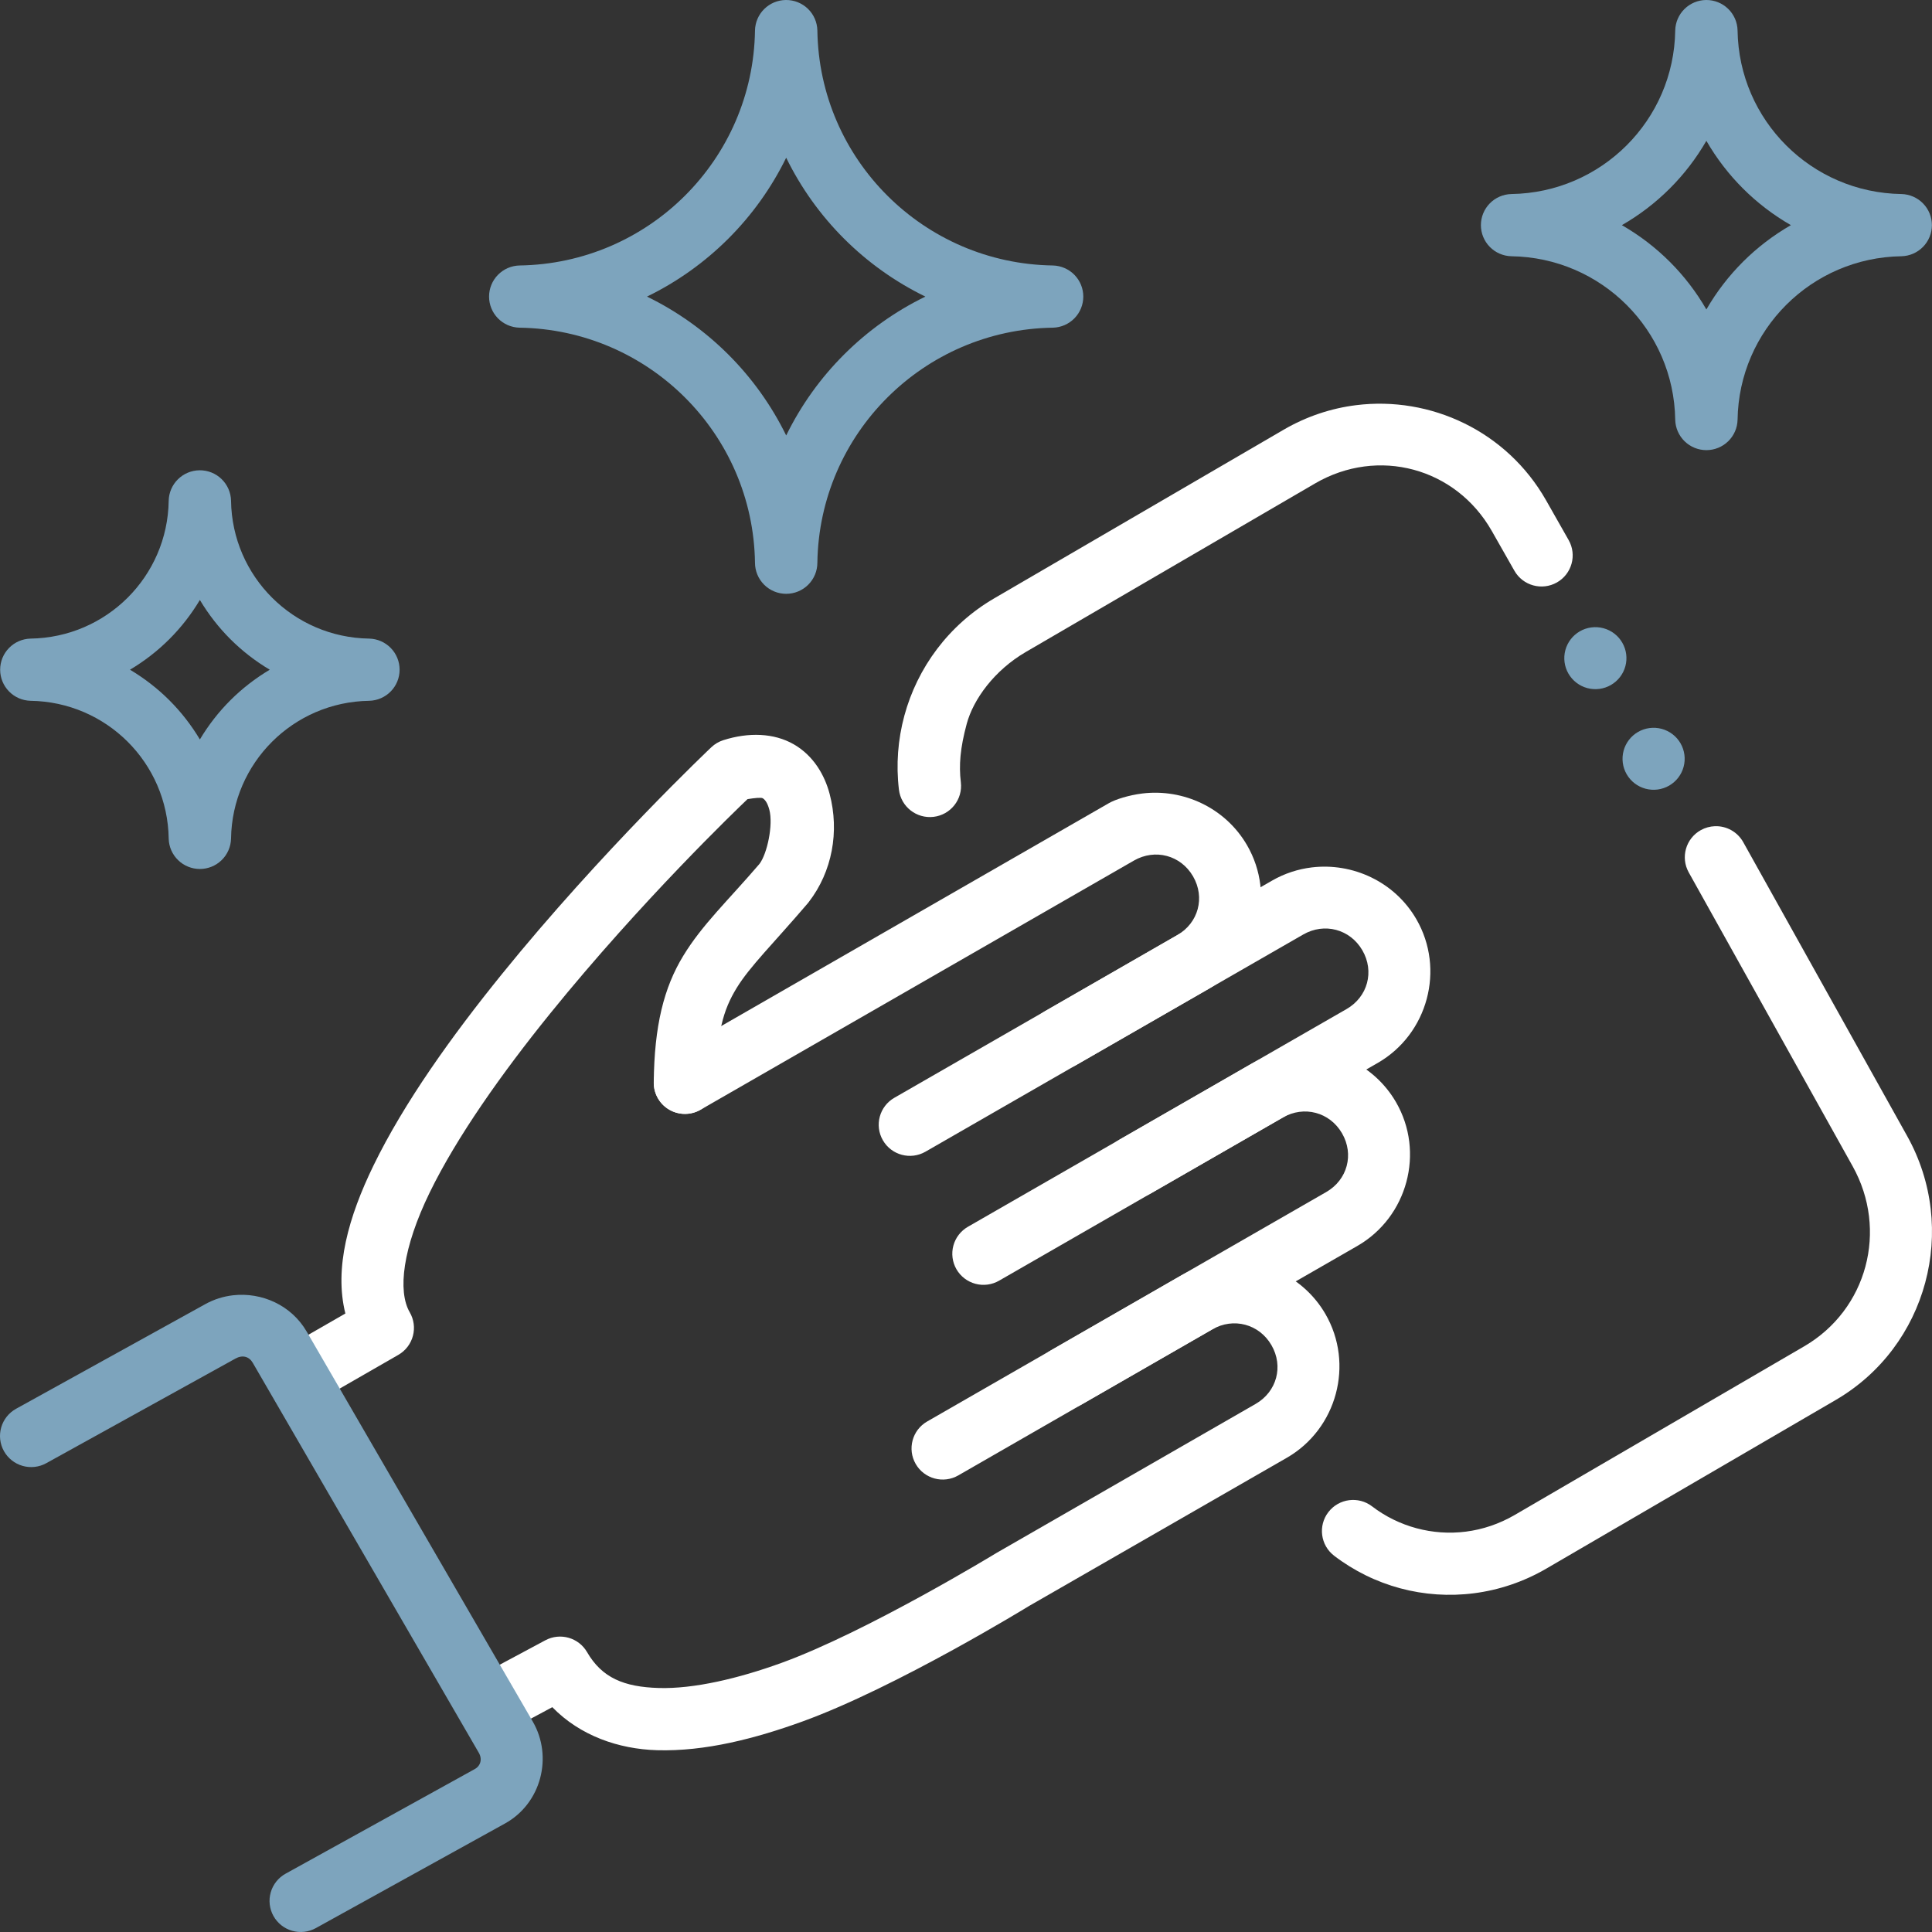
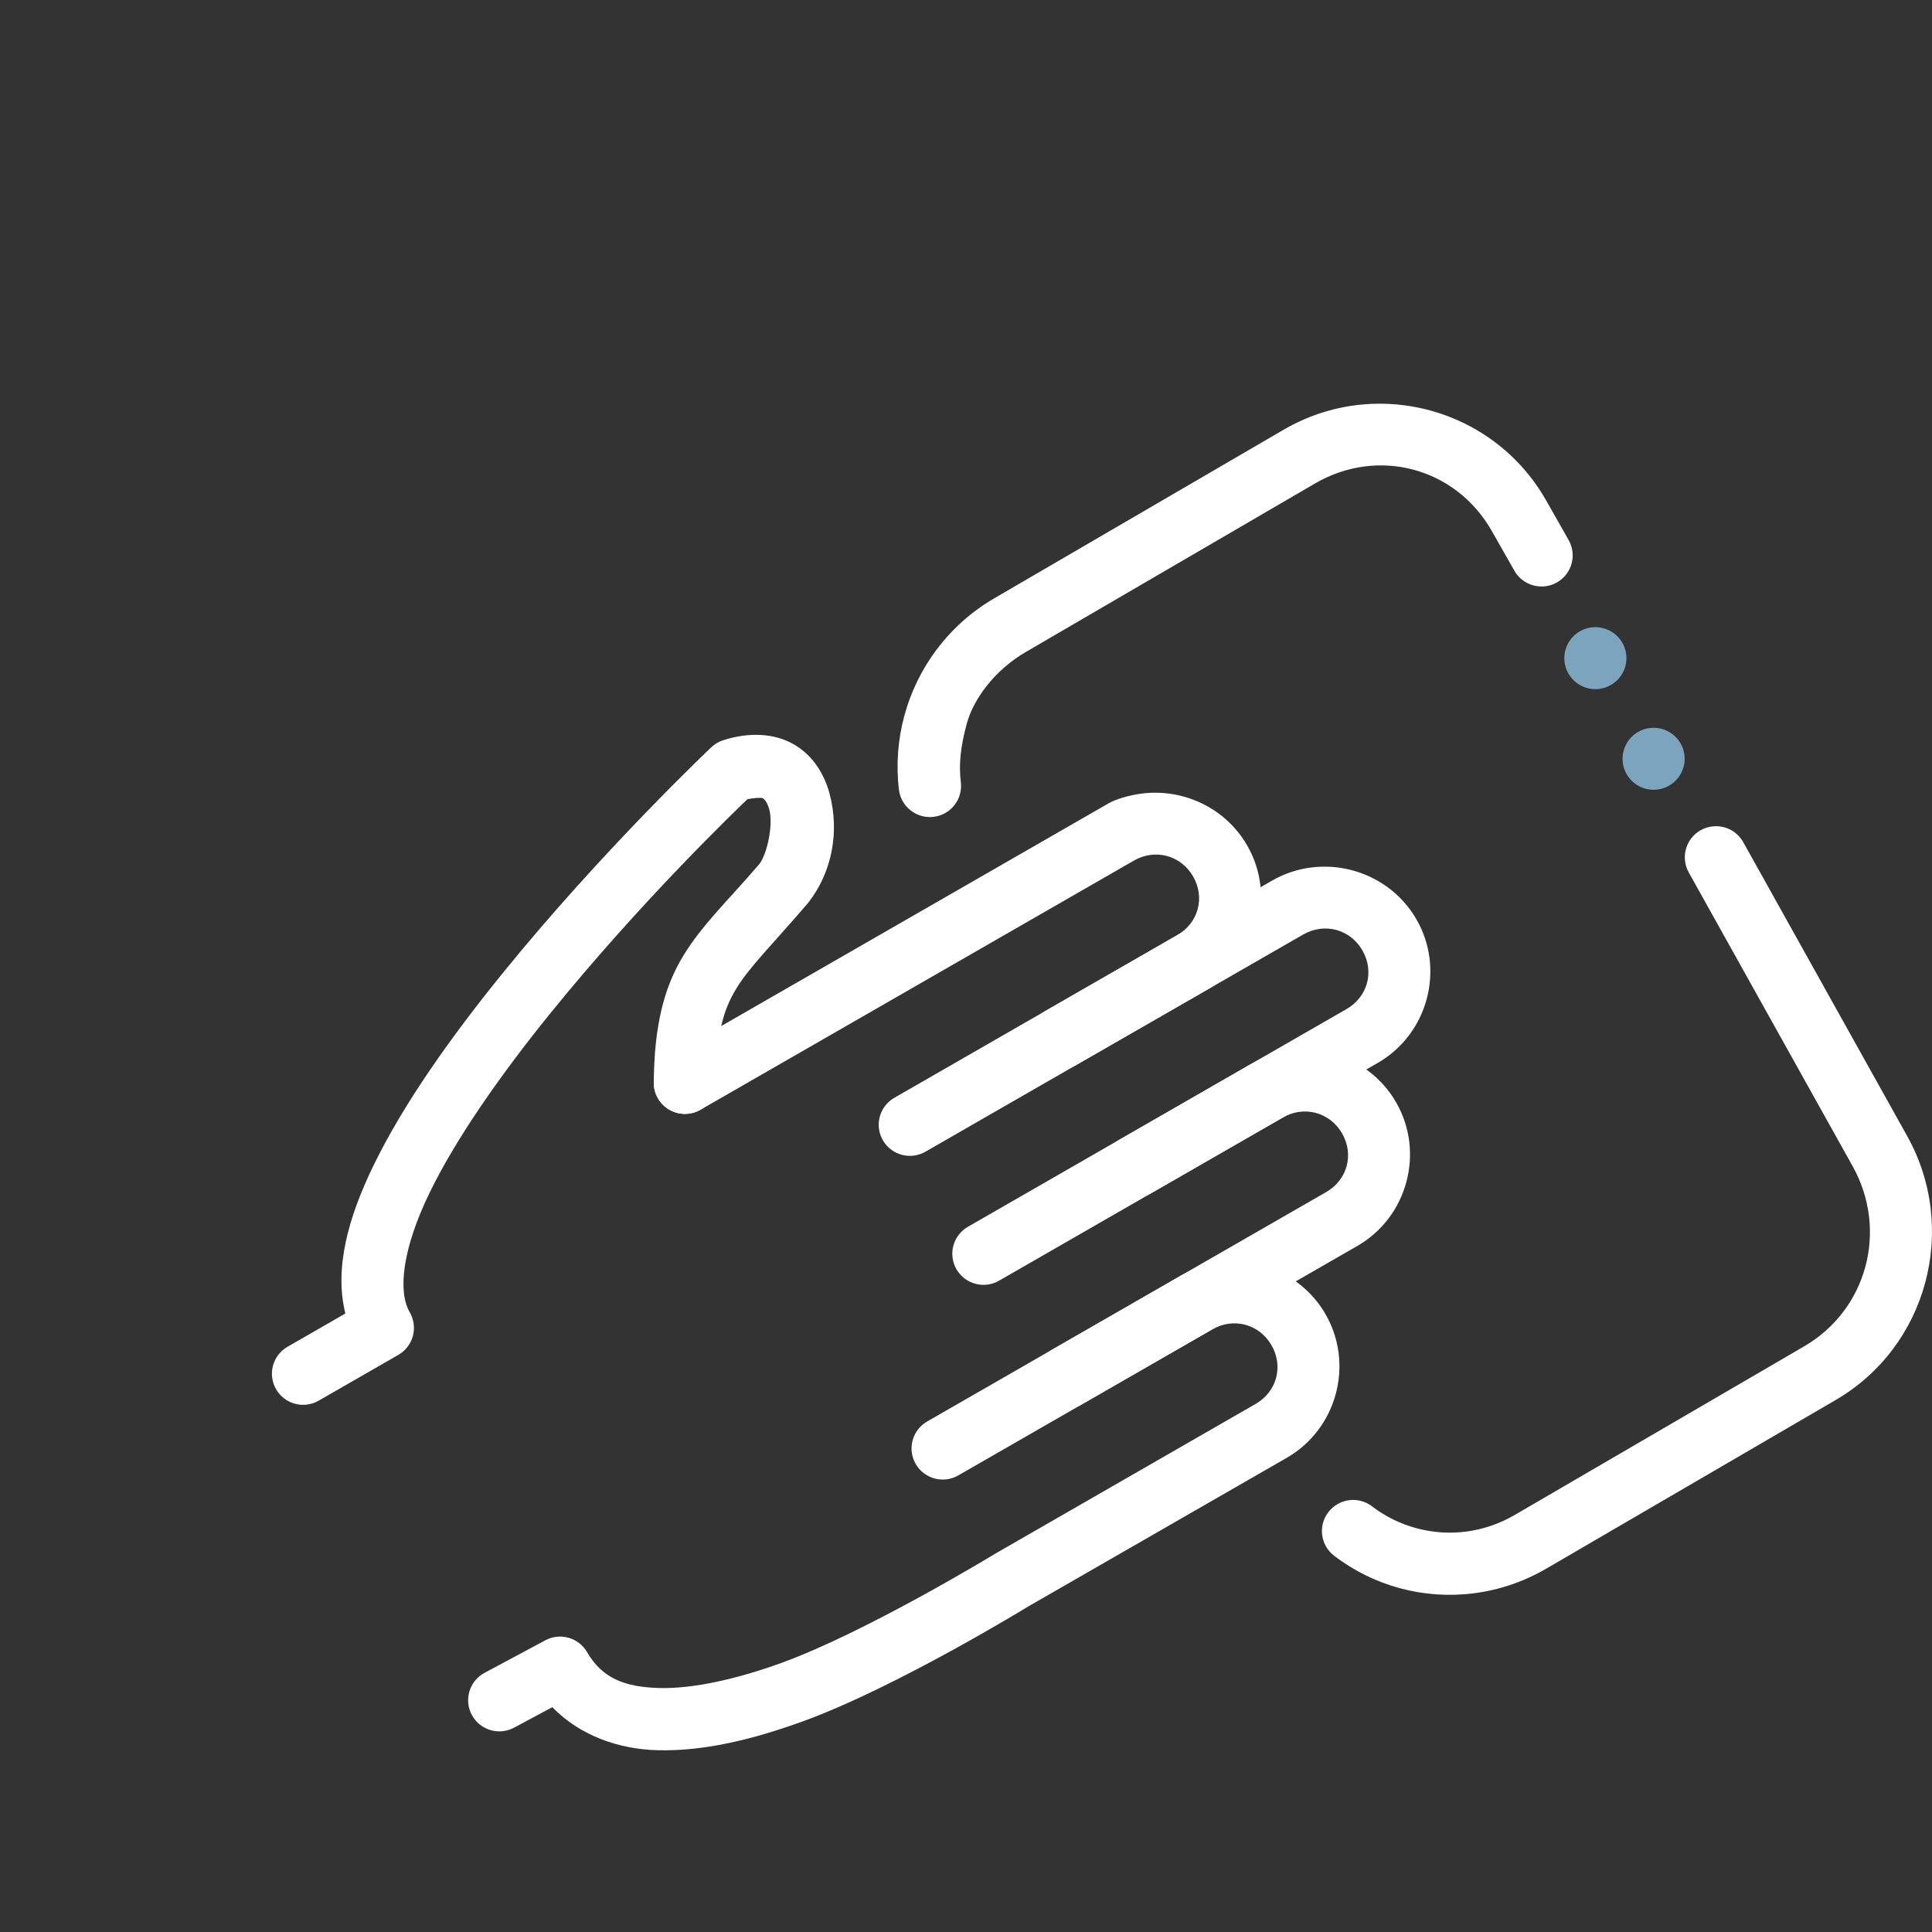
<svg xmlns="http://www.w3.org/2000/svg" width="512" height="512" viewBox="0 0 512 512" fill="none">
  <rect x="0" y="0" width="512" height="512" fill="#333333" stroke="none" />
  <path d="M302.75 210.281C299.142 210.719 295.571 211.868 293.903 212.824L177.391 279.814C173.438 282.087 172.079 287.128 174.357 291.072C176.635 295.017 181.687 296.372 185.641 294.1L300.493 228.066C306.122 224.829 312.924 226.644 316.169 232.242C319.414 237.839 317.604 244.584 311.976 247.821L237.006 290.928C233.052 293.201 231.694 298.241 233.972 302.186C236.25 306.131 241.301 307.486 245.255 305.213L320.225 262.106C333.532 254.455 338.169 237.252 330.48 223.989C324.713 214.041 313.573 208.969 302.75 210.281Z" fill="white" />
  <path d="M323.519 334.515C319.911 334.952 316.339 336.101 313.013 338.014L245.705 376.709C241.752 378.982 240.393 384.022 242.671 387.967C244.949 391.916 250.007 393.272 253.962 390.995L321.262 352.299C326.891 349.063 333.7 350.878 336.945 356.475C340.19 362.073 338.38 368.818 332.752 372.054C305.382 387.791 278.008 403.532 264.167 411.496C264.061 411.557 229.763 432.463 207.042 440.705C195.682 444.826 183.84 447.612 174.593 447.338C165.347 447.064 159.531 444.647 155.578 437.829C153.344 433.976 148.447 432.589 144.516 434.695L128.413 443.321C124.391 445.476 122.882 450.476 125.043 454.488C127.203 458.497 132.209 460.002 136.228 457.85L146.369 452.419C153.724 459.974 163.914 463.52 174.105 463.822C186.866 464.199 200.225 460.722 212.692 456.2C237.627 447.154 272.736 425.587 272.736 425.587C286.265 417.818 313.632 402.076 341.001 386.339C354.308 378.688 358.938 361.485 351.248 348.222C345.481 338.275 334.342 333.202 323.519 334.515Z" fill="white" />
  <path d="M342.221 278.37C338.613 278.807 335.042 279.956 331.715 281.869L256.501 325.113C254.604 326.206 253.219 328.006 252.651 330.117C252.084 332.228 252.38 334.478 253.474 336.371C254.568 338.265 256.372 339.649 258.488 340.216C260.604 340.784 262.86 340.49 264.758 339.399L339.964 296.154C345.593 292.918 352.402 294.733 355.648 300.33C358.893 305.928 357.083 312.672 351.454 315.909L278.383 357.921C276.484 359.012 275.098 360.812 274.529 362.923C273.96 365.034 274.255 367.285 275.349 369.179C276.443 371.073 278.246 372.456 280.362 373.024C282.478 373.592 284.734 373.298 286.632 372.206L359.703 330.194C373.011 322.543 377.64 305.34 369.95 292.077C364.184 282.13 353.045 277.057 342.221 278.37Z" fill="white" />
  <path d="M347.611 229.876C344.004 230.314 340.432 231.462 337.105 233.375L276.881 268.001C274.982 269.092 273.596 270.892 273.027 273.003C272.458 275.114 272.752 277.365 273.846 279.259C274.94 281.153 276.744 282.536 278.86 283.104C280.976 283.672 283.231 283.378 285.13 282.286L345.355 247.661C350.983 244.424 357.793 246.239 361.038 251.837C364.283 257.434 362.473 264.179 356.844 267.415L296.62 302.041C295.679 302.582 294.854 303.302 294.192 304.161C293.53 305.019 293.044 306 292.762 307.046C292.48 308.093 292.408 309.184 292.549 310.258C292.691 311.332 293.043 312.368 293.585 313.307C294.681 315.2 296.485 316.581 298.601 317.148C300.717 317.714 302.972 317.419 304.87 316.327L365.094 281.701C378.401 274.049 383.03 256.847 375.341 243.583C369.574 233.636 358.435 228.563 347.611 229.876Z" fill="white" />
  <path d="M201.561 194.771C198.383 194.608 195.027 195.086 191.68 196.155C190.495 196.533 189.411 197.173 188.508 198.027C188.508 198.027 159.39 225.562 132.949 258.226C119.729 274.559 107.128 292.146 99.006 308.819C92.371 322.44 88.511 336.023 91.527 348.092L76.194 356.909C74.297 358.001 72.912 359.801 72.345 361.912C71.777 364.024 72.073 366.273 73.168 368.167C74.262 370.061 76.065 371.444 78.181 372.012C80.297 372.58 82.553 372.285 84.451 371.194L105.563 359.054C106.504 358.513 107.33 357.792 107.992 356.932C108.653 356.072 109.139 355.091 109.42 354.043C109.701 352.996 109.772 351.904 109.63 350.83C109.488 349.755 109.134 348.719 108.59 347.781C105.335 342.166 106.713 330.728 113.873 316.03C121.034 301.332 133.022 284.378 145.804 268.587C170.059 238.621 195.409 214.347 198.099 211.78C199.969 211.467 201.711 211.307 202.109 211.536C202.646 211.845 203.358 212.598 203.886 214.602C204.939 218.595 203.324 226.24 201.263 228.948C192.823 238.794 186.163 244.954 181.074 253.297C175.931 261.73 173.388 271.877 173.252 286.881C173.233 289.067 174.085 291.17 175.62 292.73C177.156 294.289 179.249 295.176 181.44 295.195C183.631 295.216 185.74 294.368 187.304 292.837C188.868 291.307 189.759 289.219 189.781 287.033C189.902 273.639 191.674 267.642 195.194 261.87C198.714 256.098 205.004 249.994 214.08 239.369C214.168 239.262 214.254 239.153 214.337 239.042C220.548 230.991 222.493 220.379 219.865 210.41C218.551 205.426 215.609 200.271 210.357 197.251C207.731 195.741 204.738 194.934 201.561 194.771Z" fill="white" />
-   <path d="M61.761 343.263C59.228 343.55 56.723 344.327 54.397 345.613L4.259 373.34C2.342 374.399 0.926 376.174 0.321 378.276C-0.284 380.377 -0.027 382.632 1.034 384.544C2.096 386.457 3.875 387.87 5.981 388.473C8.088 389.077 10.348 388.821 12.264 387.762L62.41 360.028C64.255 359.007 66.01 359.478 66.977 361.146L126.888 464.499C127.855 466.166 127.377 467.959 125.821 468.82L75.683 496.546C73.768 497.607 72.353 499.383 71.75 501.484C71.146 503.585 71.404 505.839 72.466 507.751C73.528 509.663 75.307 511.077 77.413 511.68C79.52 512.283 81.78 512.028 83.697 510.968L133.834 483.242C143.429 477.935 146.603 465.573 141.191 456.238L81.28 352.893C77.221 345.892 69.363 342.399 61.761 343.263Z" fill="#7DA4BD" />
  <path d="M445.352 196.977C444.811 196.043 444.091 195.224 443.233 194.567C442.376 193.911 441.396 193.429 440.352 193.15C439.307 192.87 438.218 192.799 437.146 192.94C436.074 193.081 435.04 193.431 434.104 193.97C433.167 194.51 432.346 195.228 431.688 196.084C431.03 196.94 430.547 197.917 430.267 198.959C429.987 200.001 429.916 201.088 430.057 202.157C430.198 203.227 430.549 204.258 431.09 205.193C431.63 206.127 432.35 206.946 433.208 207.603C434.066 208.259 435.045 208.741 436.089 209.02C437.134 209.3 438.223 209.371 439.296 209.23C440.368 209.089 441.401 208.739 442.338 208.2C443.274 207.66 444.095 206.942 444.753 206.086C445.412 205.23 445.895 204.253 446.174 203.211C446.454 202.169 446.526 201.082 446.385 200.013C446.243 198.943 445.893 197.912 445.352 196.977Z" fill="#7DA4BD" />
  <path d="M429.92 170.311C428.828 168.424 427.03 167.047 424.92 166.483C422.811 165.919 420.563 166.214 418.672 167.304C417.736 167.843 416.915 168.561 416.256 169.417C415.598 170.273 415.115 171.25 414.835 172.292C414.555 173.334 414.484 174.421 414.625 175.491C414.766 176.56 415.117 177.592 415.658 178.526C416.198 179.46 416.918 180.279 417.776 180.936C418.634 181.593 419.613 182.075 420.658 182.354C421.702 182.633 422.792 182.704 423.864 182.563C424.936 182.423 425.97 182.072 426.906 181.533C427.843 180.994 428.663 180.275 429.322 179.419C429.98 178.564 430.463 177.587 430.743 176.545C431.023 175.502 431.094 174.416 430.953 173.346C430.812 172.276 430.461 171.245 429.92 170.311Z" fill="#7DA4BD" />
  <path d="M359.353 107.377C352.776 108.201 346.252 110.341 340.163 113.889L263.508 158.548C251.33 165.643 243.075 177.041 239.659 189.682C237.95 196.004 237.436 202.653 238.226 209.262C238.765 213.782 242.875 217.01 247.406 216.473C251.939 215.935 255.176 211.83 254.633 207.307C254.097 202.819 254.442 198.293 256.192 191.819C257.94 185.345 263.493 177.652 271.841 172.788L348.496 128.121C365.194 118.392 385.813 123.941 395.347 140.725L401.332 151.253C403.583 155.212 408.625 156.601 412.593 154.357C416.561 152.11 417.954 147.081 415.704 143.121L409.727 132.594C399.297 114.232 379.083 104.906 359.353 107.377ZM454.466 218.953C453.158 218.999 451.881 219.353 450.738 219.988C446.75 222.201 445.316 227.221 447.535 231.2L490.978 309.078C500.419 326.003 494.829 347.059 478.132 356.787L401.477 401.446C393.128 406.311 383.844 407.273 375.387 404.999C371.158 403.861 367.152 401.909 363.615 399.202C359.995 396.433 354.811 397.114 352.034 400.724C349.253 404.336 349.936 409.514 353.558 412.286C358.827 416.318 364.794 419.227 371.087 420.92C383.672 424.305 397.632 422.782 409.811 415.686L486.465 371.019C510.822 356.828 519.096 325.582 505.419 301.06L461.976 223.182C460.467 220.478 457.566 218.844 454.466 218.953Z" fill="white" />
-   <path d="M208.262 0C206.113 0.021 204.057 0.877 202.53 2.385C201.003 3.893 200.125 5.935 200.081 8.079C199.581 42.26 171.921 69.856 137.661 70.355C135.507 70.41 133.458 71.302 131.954 72.841C130.449 74.381 129.607 76.447 129.607 78.597C129.607 80.748 130.449 82.813 131.954 84.353C133.458 85.892 135.507 86.785 137.661 86.839C171.921 87.338 199.581 114.942 200.081 149.123C200.081 151.31 200.952 153.407 202.502 154.954C204.052 156.5 206.154 157.369 208.346 157.369C210.538 157.369 212.64 156.5 214.19 154.954C215.74 153.407 216.611 151.31 216.611 149.123C217.111 114.942 244.771 87.338 279.031 86.839C281.186 86.785 283.234 85.892 284.739 84.353C286.243 82.813 287.085 80.748 287.085 78.597C287.085 76.447 286.243 74.381 284.739 72.841C283.234 71.302 281.186 70.41 279.031 70.355C244.771 69.856 217.111 42.26 216.611 8.079C216.567 5.906 215.665 3.839 214.102 2.326C212.539 0.813 210.44 -0.022 208.262 0ZM208.348 41.8C216.19 57.824 229.173 70.777 245.234 78.601C229.173 86.425 216.19 99.378 208.348 115.402C200.506 99.378 187.523 86.425 171.462 78.601C187.523 70.777 200.506 57.824 208.348 41.8Z" fill="#7DA4BD" />
-   <path d="M452.125 0C449.978 0.023 447.924 0.88 446.398 2.388C444.873 3.895 443.995 5.937 443.952 8.079C443.605 31.887 424.372 51.074 400.509 51.422C398.354 51.476 396.306 52.369 394.801 53.908C393.296 55.448 392.454 57.513 392.454 59.664C392.454 61.814 393.296 63.88 394.801 65.419C396.306 66.959 398.354 67.852 400.509 67.906C424.371 68.254 443.604 87.449 443.952 111.257C444.007 113.406 444.901 115.449 446.445 116.95C447.988 118.451 450.058 119.291 452.213 119.291C454.368 119.291 456.438 118.451 457.981 116.95C459.525 115.449 460.419 113.406 460.474 111.257C460.821 87.448 480.054 68.254 503.917 67.906C506.072 67.852 508.12 66.959 509.625 65.419C511.13 63.88 511.972 61.814 511.972 59.664C511.972 57.513 511.13 55.448 509.625 53.908C508.12 52.369 506.072 51.476 503.917 51.422C480.054 51.074 460.822 31.887 460.474 8.079C460.43 5.906 459.528 3.839 457.965 2.326C456.402 0.813 454.303 -0.022 452.125 0ZM452.207 37.319C457.579 46.626 465.279 54.308 474.607 59.668C465.28 65.027 457.579 72.703 452.207 82.009C446.836 72.703 439.142 65.027 429.815 59.668C439.142 54.309 446.836 46.625 452.207 37.319Z" fill="#7DA4BD" />
-   <path d="M52.887 124.629C50.738 124.65 48.682 125.506 47.155 127.014C45.628 128.522 44.749 130.564 44.706 132.708C44.409 152.782 28.214 168.942 8.094 169.235C5.94 169.29 3.892 170.182 2.387 171.722C0.882 173.261 0.04 175.327 0.04 177.477C0.04 179.627 0.882 181.693 2.387 183.232C3.892 184.772 5.94 185.664 8.094 185.719C28.214 186.012 44.412 202.18 44.706 222.254C44.761 224.404 45.656 226.446 47.199 227.947C48.742 229.448 50.812 230.288 52.967 230.288C55.122 230.288 57.192 229.448 58.735 227.947C60.278 226.446 61.173 224.404 61.228 222.254C61.521 202.18 77.727 186.012 97.847 185.719C100.002 185.664 102.05 184.772 103.555 183.232C105.059 181.693 105.901 179.627 105.901 177.477C105.901 175.327 105.059 173.261 103.555 171.722C102.05 170.182 100.002 169.29 97.847 169.235C77.727 168.942 61.522 152.782 61.228 132.708C61.184 130.537 60.284 128.47 58.722 126.958C57.16 125.445 55.063 124.609 52.887 124.629ZM52.969 158.997C57.56 166.663 63.805 172.9 71.488 177.481C63.808 182.061 57.559 188.295 52.969 195.958C48.379 188.293 42.131 182.061 34.449 177.481C42.133 172.9 48.378 166.664 52.969 158.997Z" fill="#7DA4BD" />
</svg>